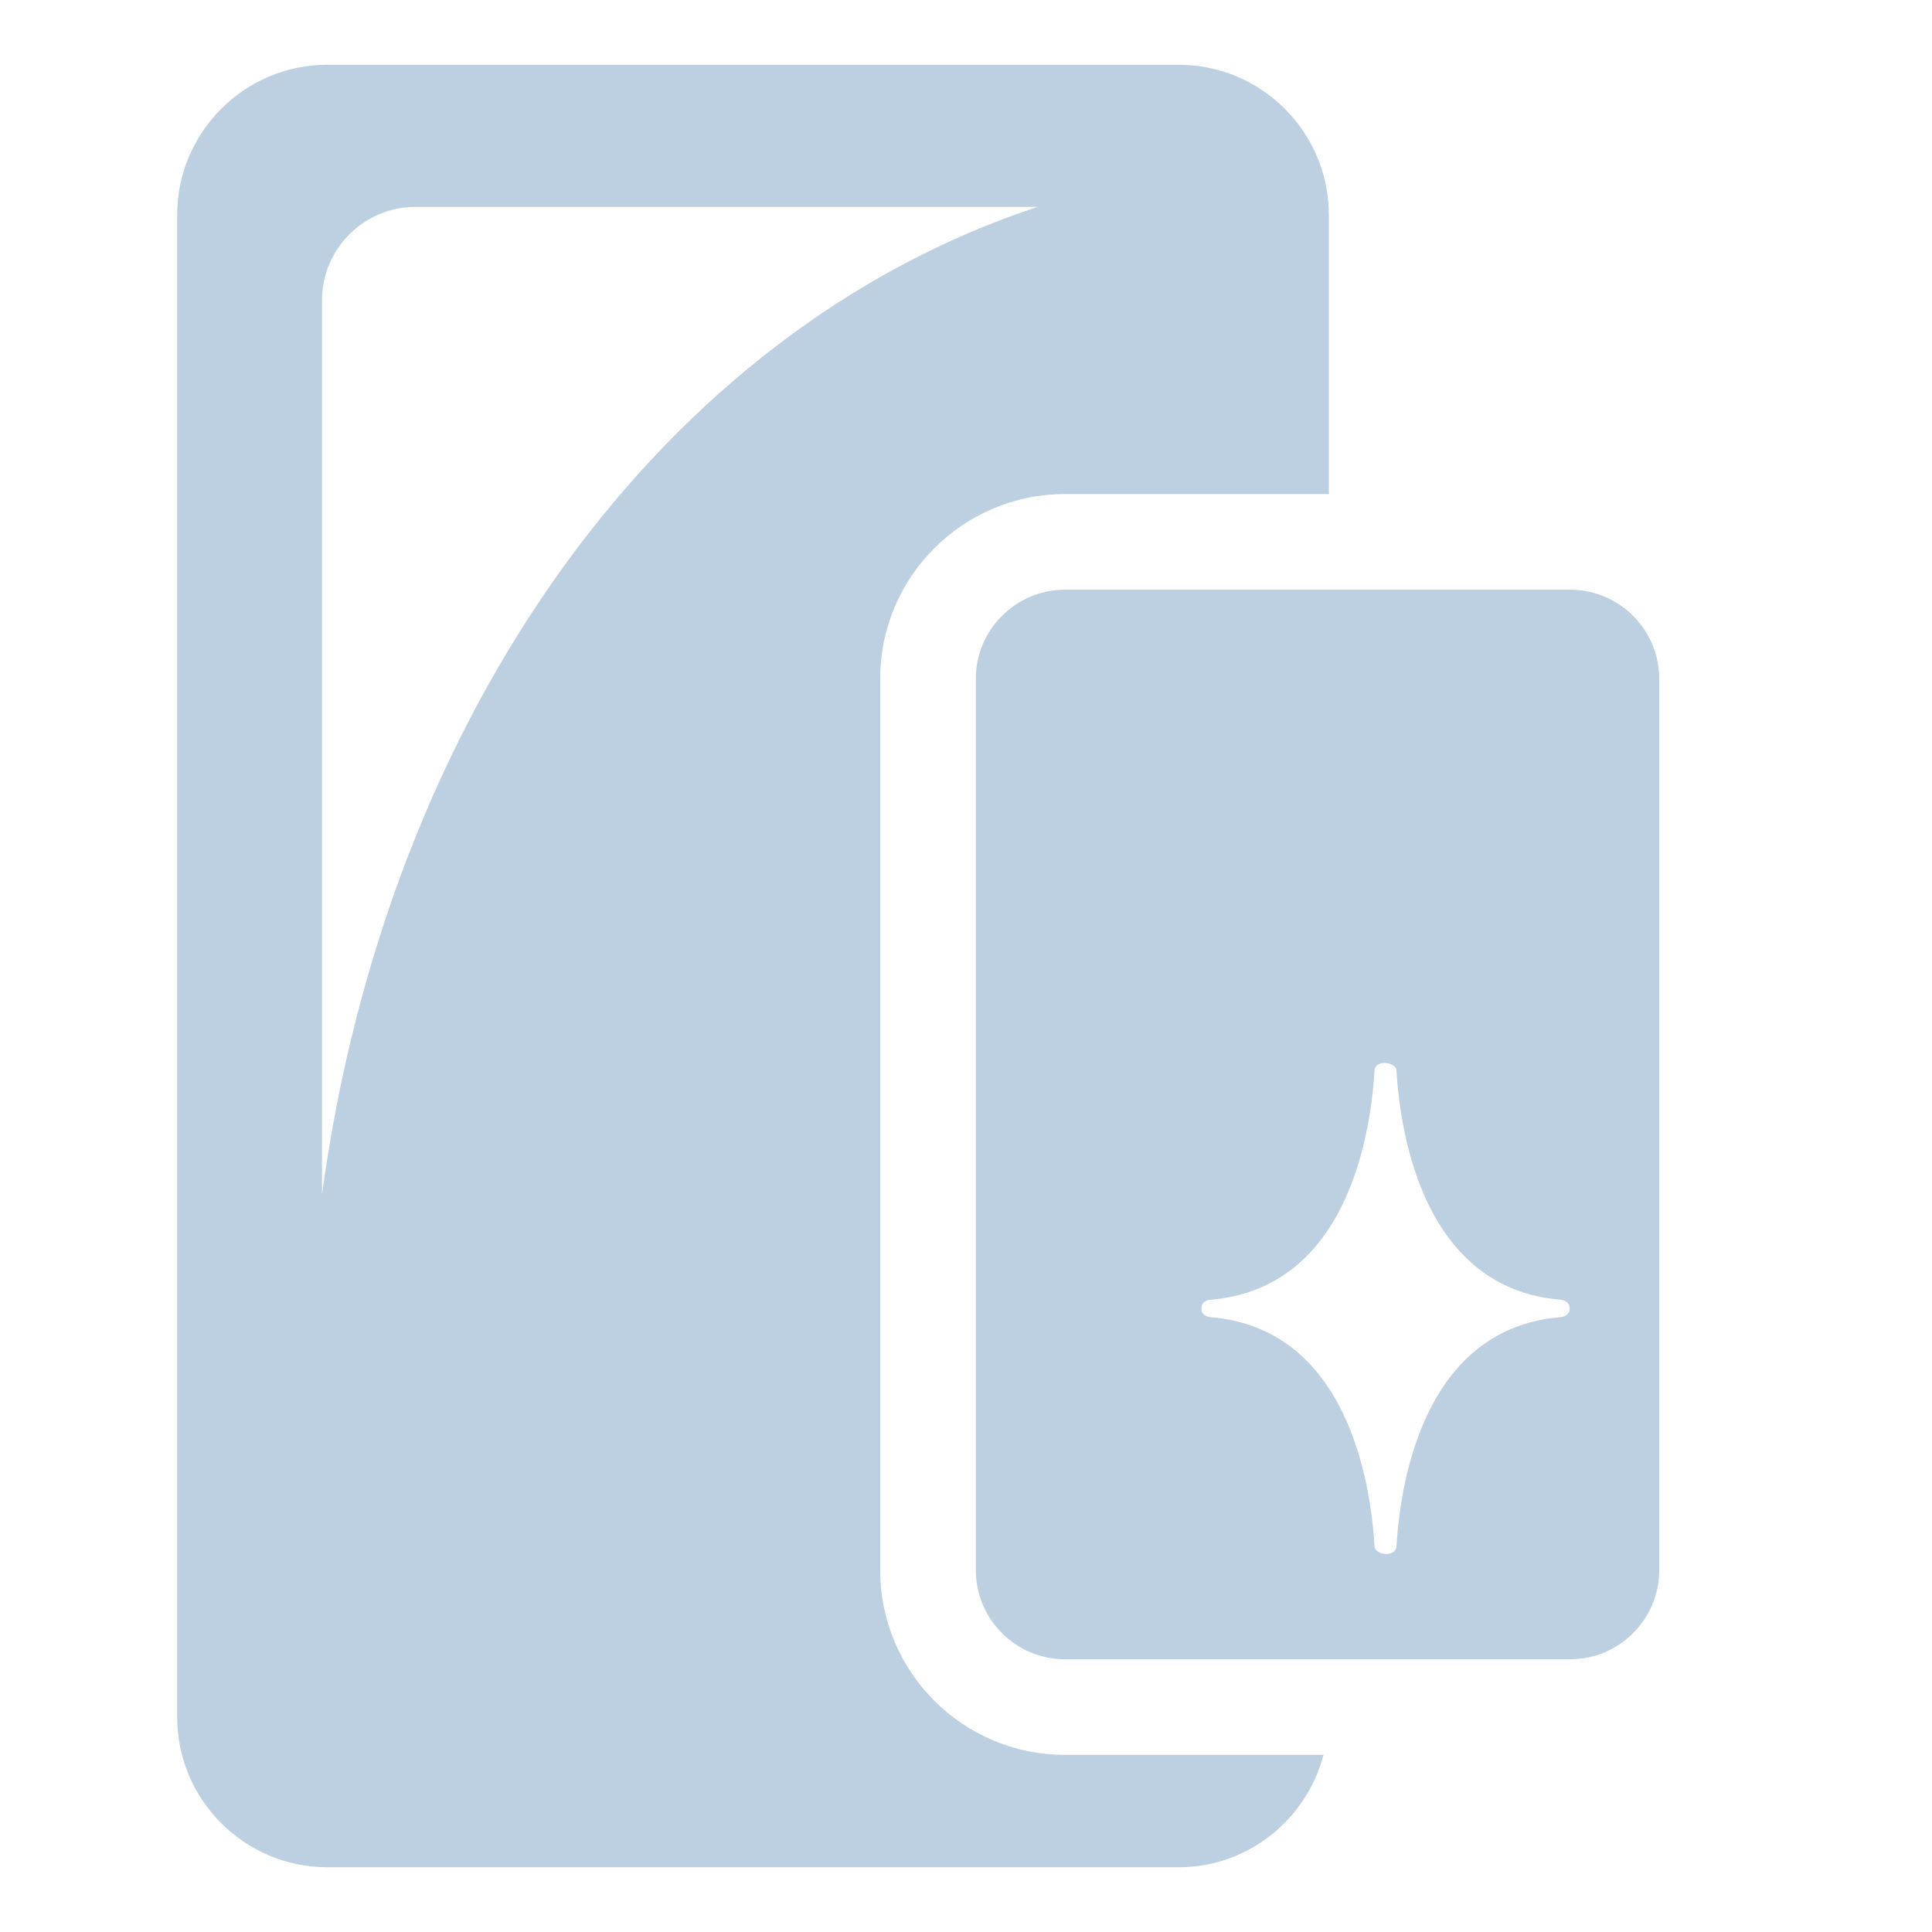
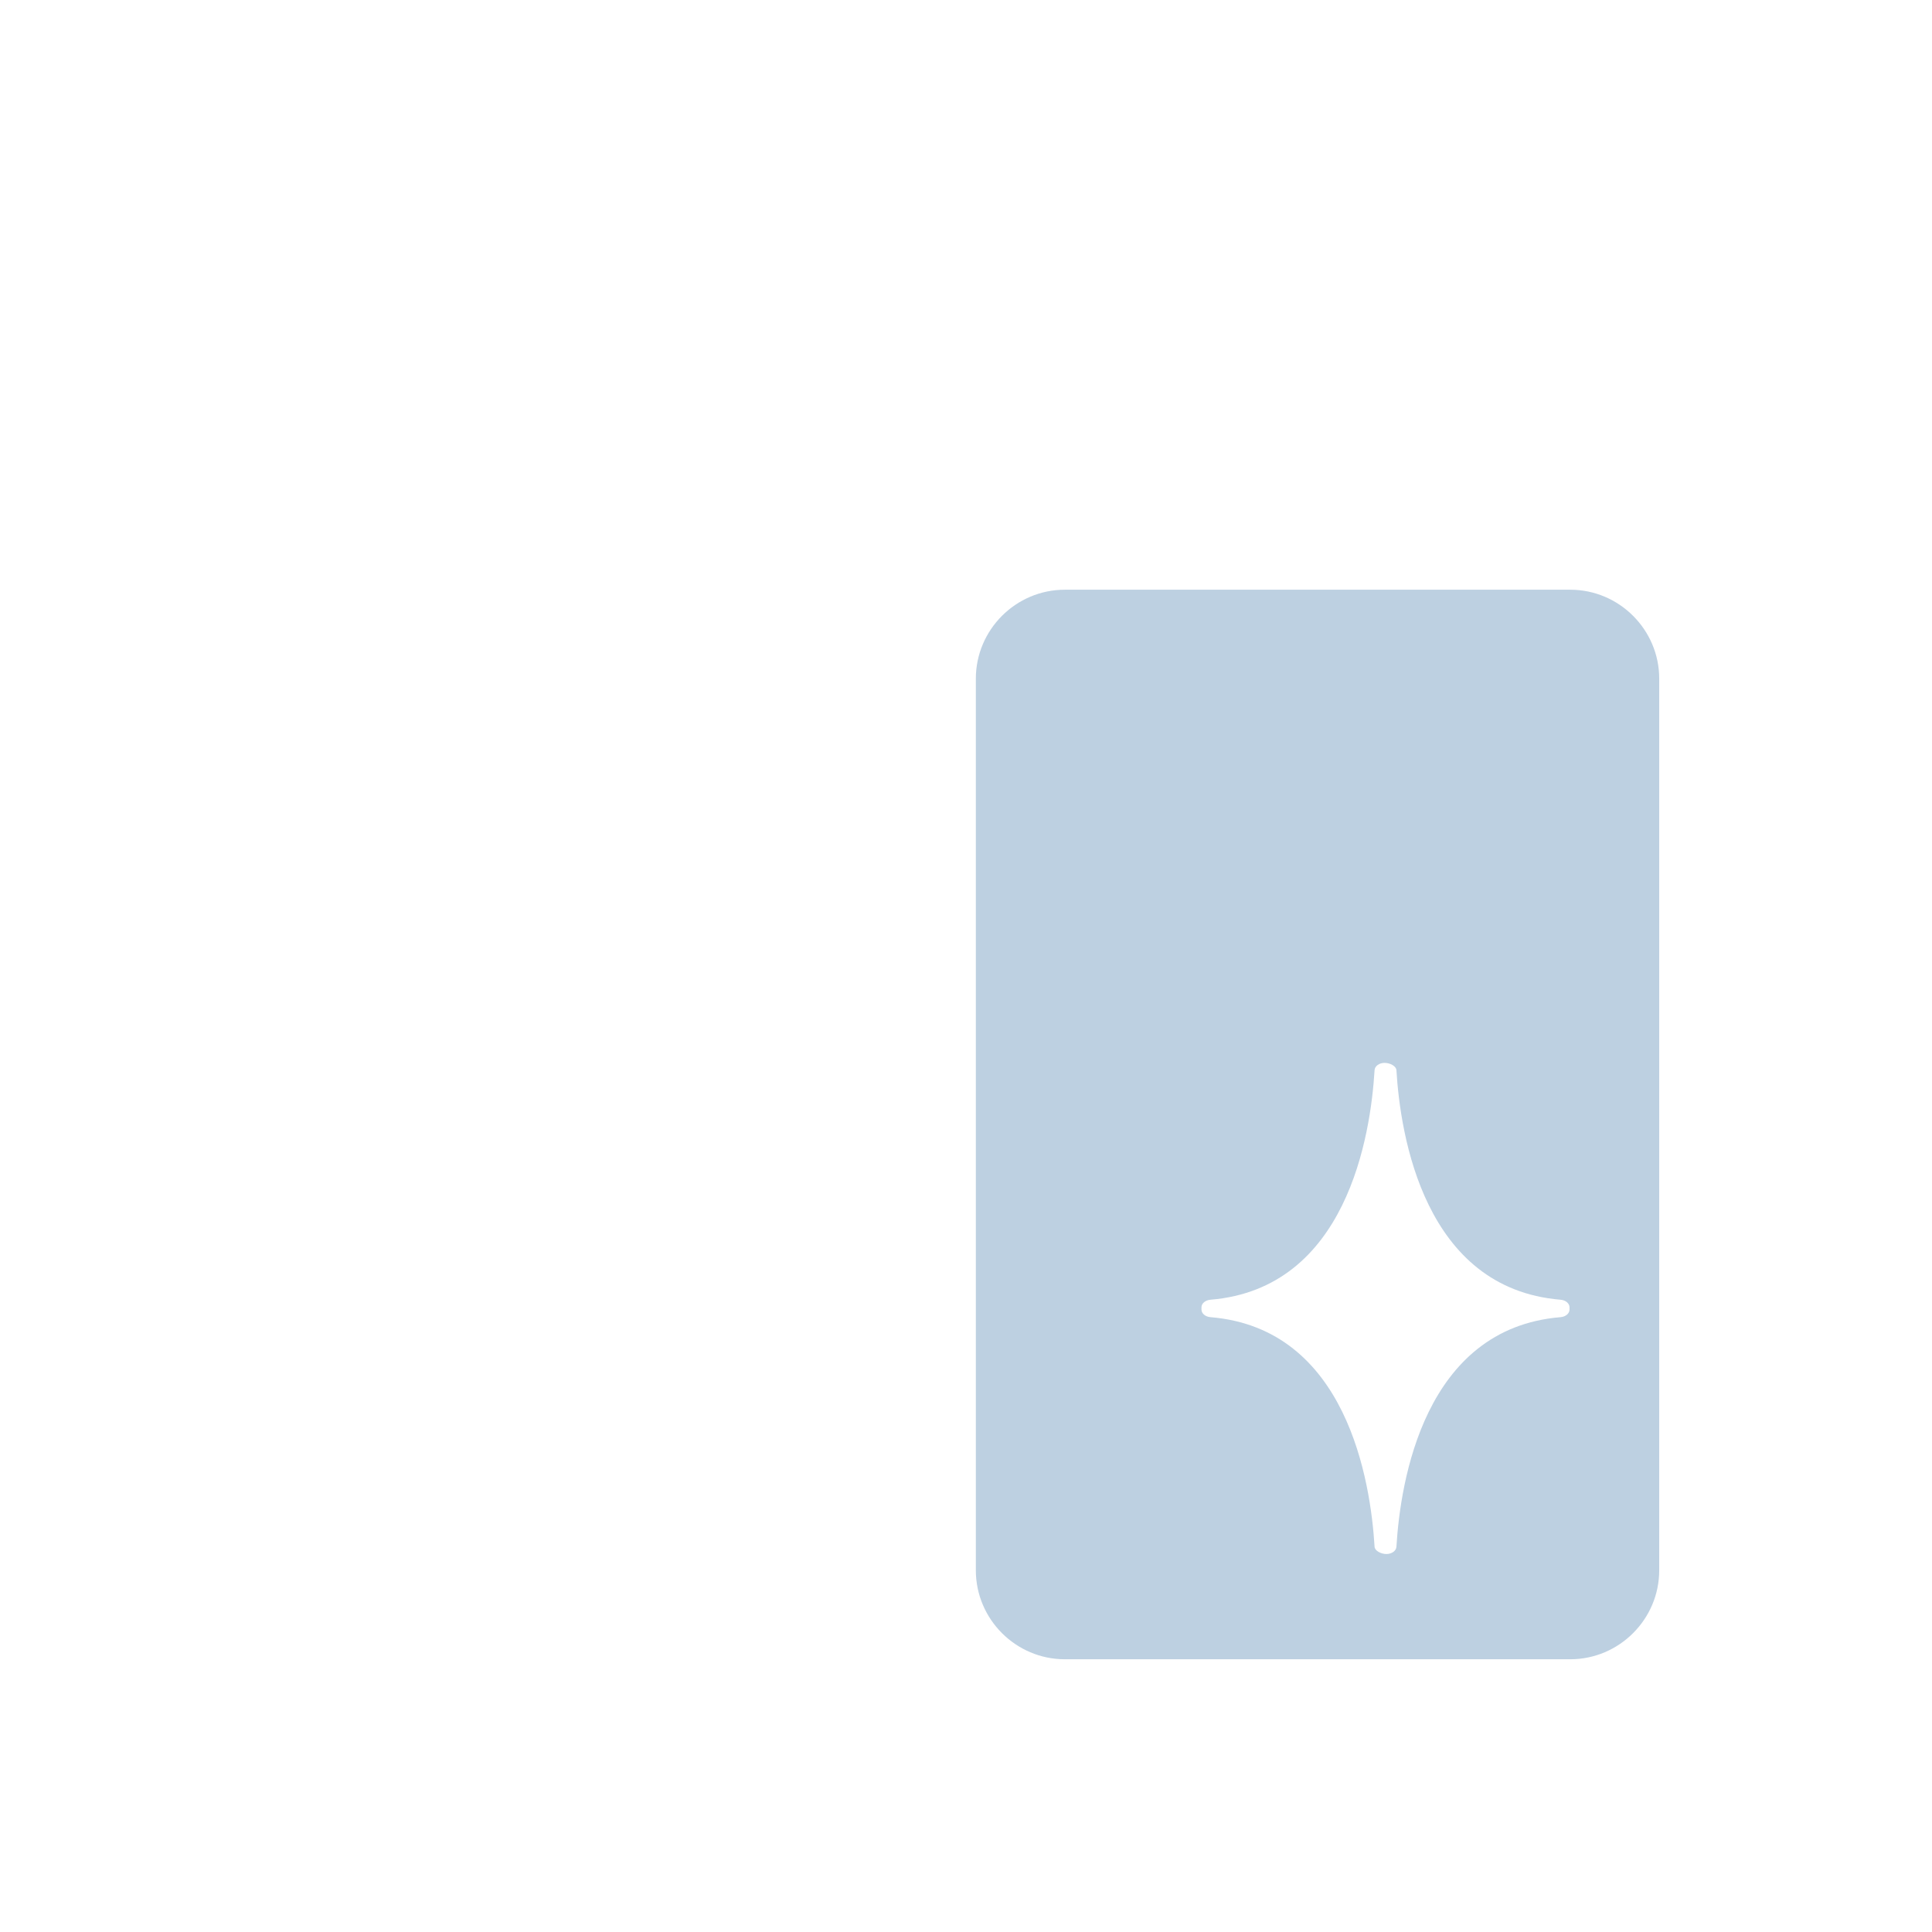
<svg xmlns="http://www.w3.org/2000/svg" version="1.1" id="レイヤー_1" x="0px" y="0px" width="42px" height="42px" viewBox="0 0 42 42" enable-background="new 0 0 42 42" xml:space="preserve">
  <g>
-     <path fill="#BDD0E1" d="M19.135,34.136V14.753c0-2.212,1.8-4.012,4.012-4.012h5.741V4.667c0-1.793-1.467-3.259-3.259-3.259H7.111   c-1.793,0-3.259,1.467-3.259,3.259v32.666c0,1.793,1.467,3.259,3.259,3.259H25.63c1.509,0,2.776-1.045,3.142-2.443h-5.625   C20.935,38.149,19.135,36.349,19.135,34.136z M7,25.966V6.527c0-1.116,0.913-2.029,2.029-2.029h13.527   C14.429,7.176,8.429,15.461,7,25.966z" />
    <path fill="#BDD0E1" d="M34.136,12.82H23.148c-1.064,0-1.934,0.87-1.934,1.934v19.383c0,1.064,0.87,1.934,1.934,1.934h10.988   c1.064,0,1.934-0.87,1.934-1.934V14.753C36.07,13.69,35.2,12.82,34.136,12.82z M34.12,28.469c0,0.085-0.084,0.156-0.195,0.165   c-2.965,0.245-3.483,3.572-3.568,4.991c-0.005,0.089-0.101,0.158-0.218,0.158c-0.117,0-0.251-0.069-0.257-0.158   c-0.085-1.419-0.603-4.746-3.568-4.991c-0.111-0.009-0.195-0.08-0.195-0.165V28.42c0-0.085,0.084-0.156,0.195-0.165   c2.965-0.245,3.483-3.572,3.568-4.991c0.005-0.089,0.101-0.158,0.218-0.158s0.251,0.069,0.257,0.158   c0.085,1.419,0.604,4.746,3.568,4.991c0.111,0.009,0.195,0.08,0.195,0.165V28.469z" />
  </g>
</svg>